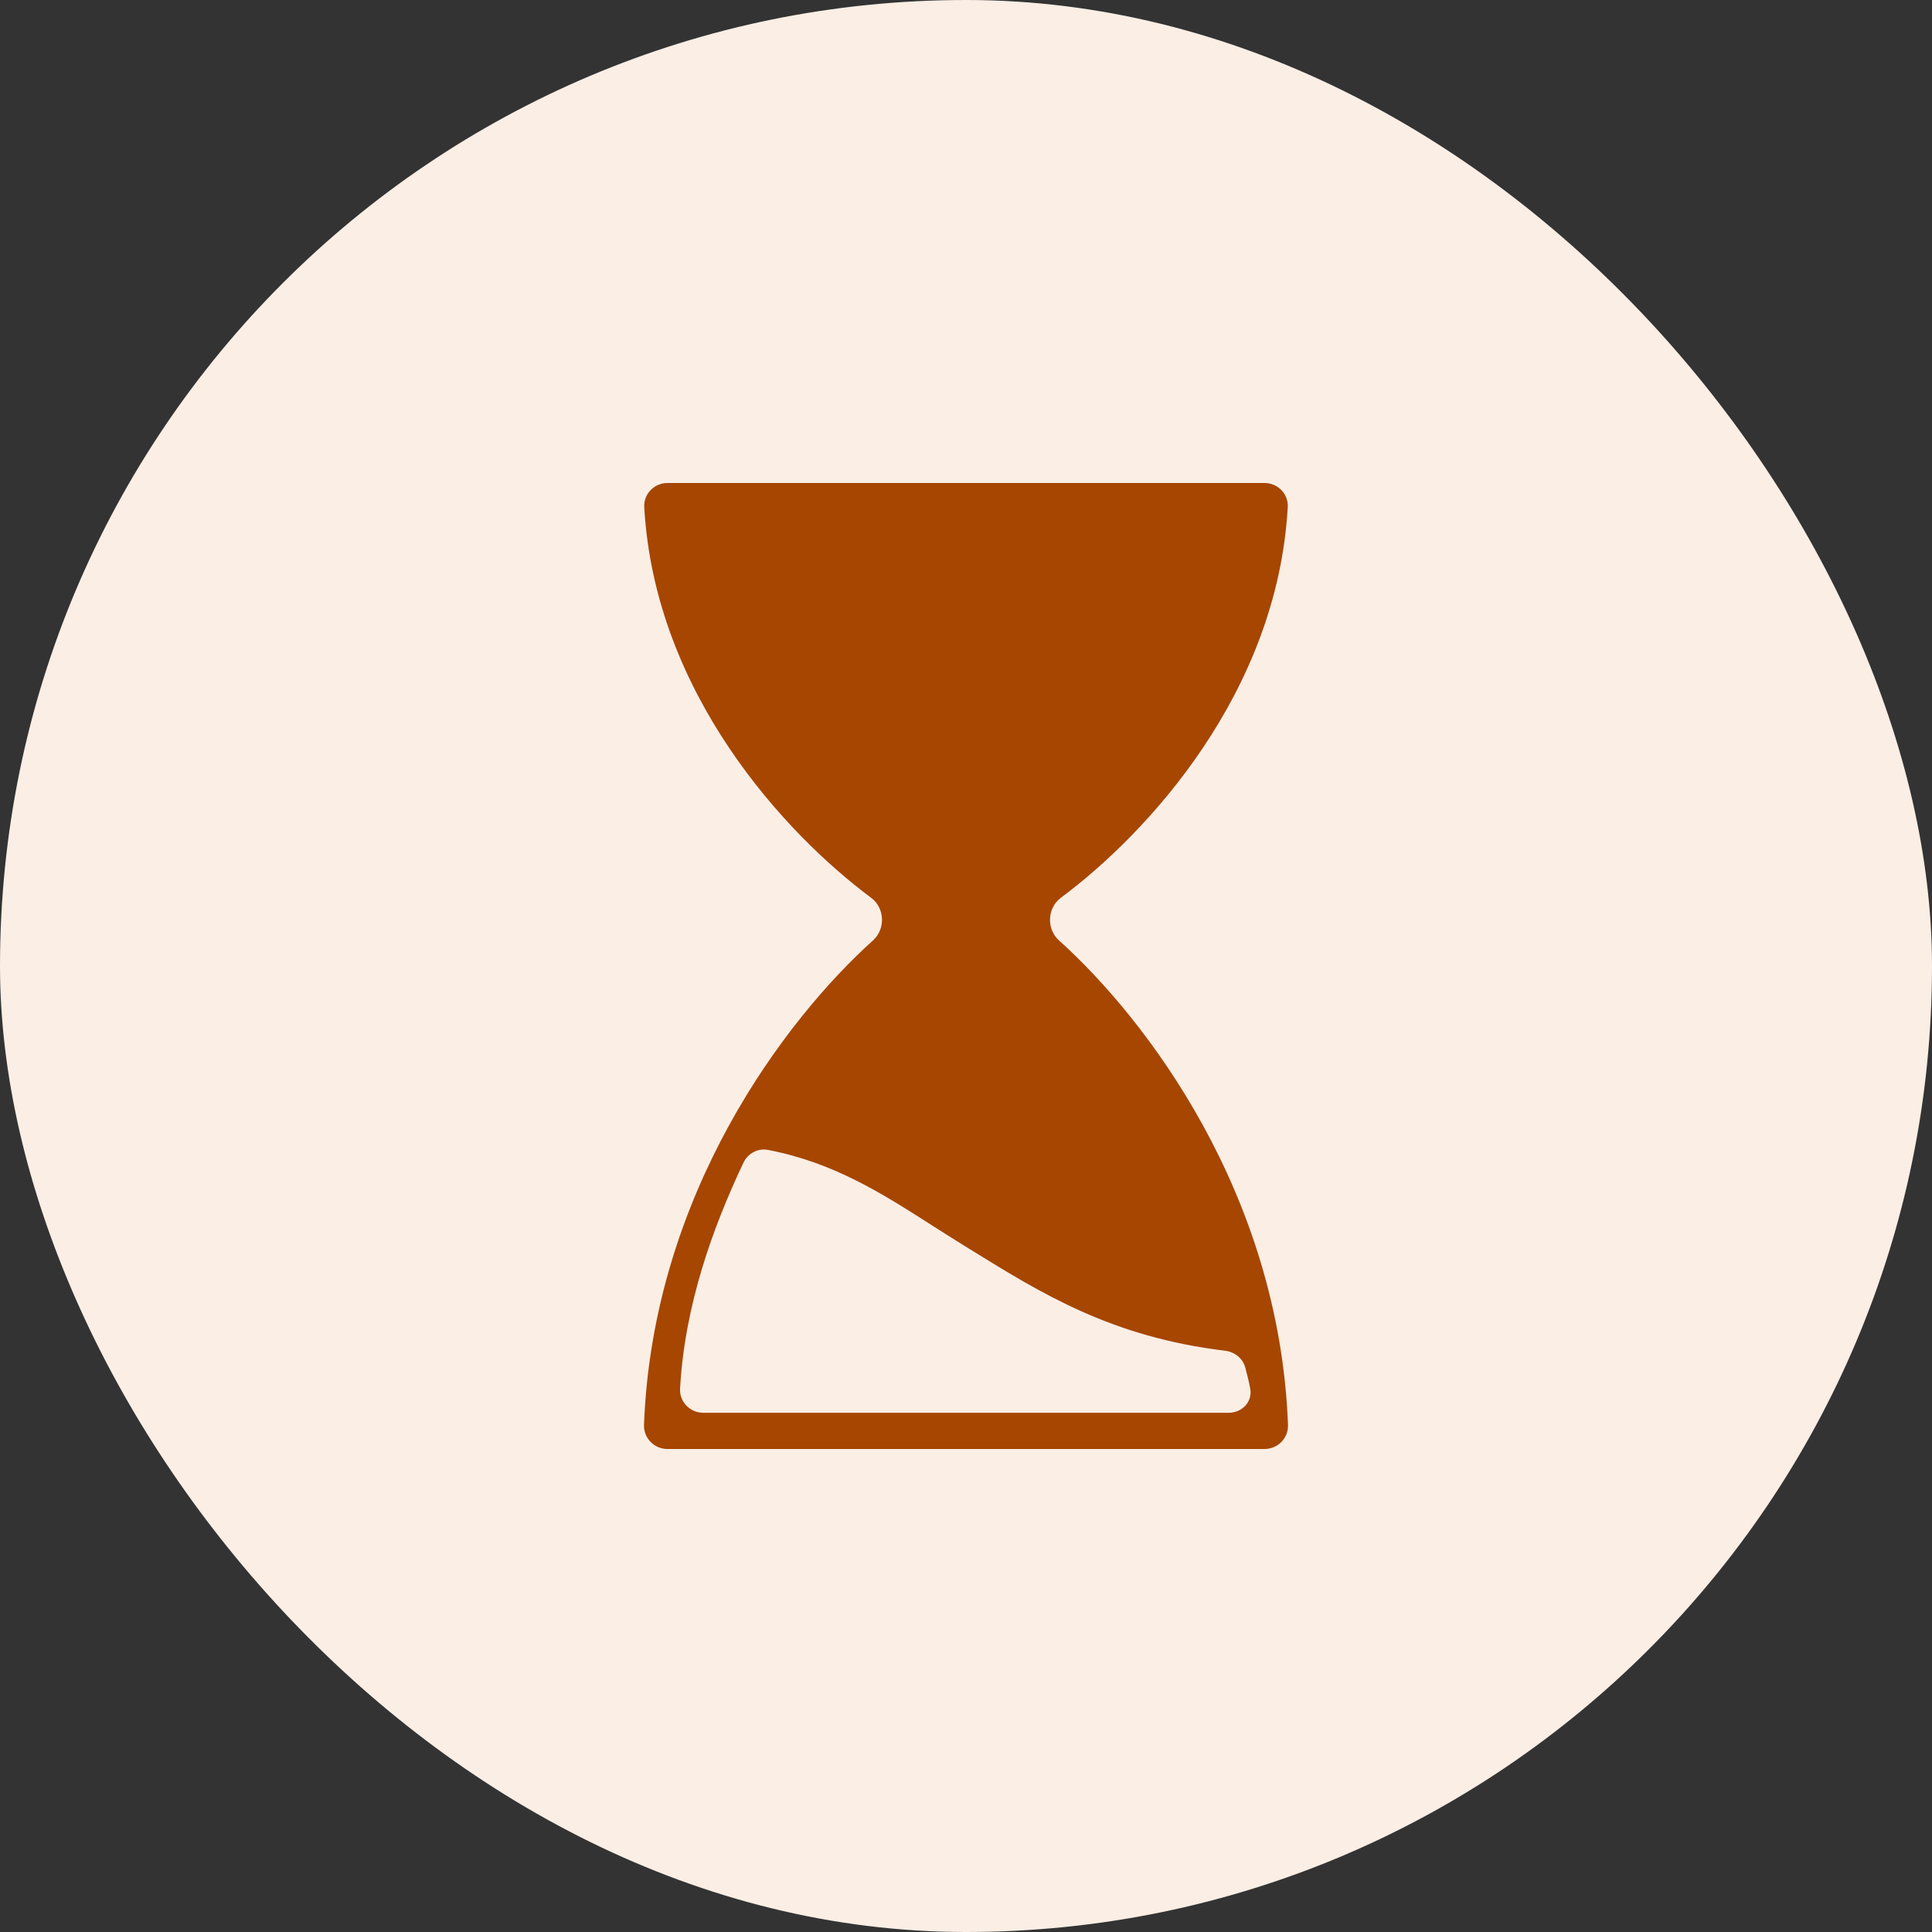
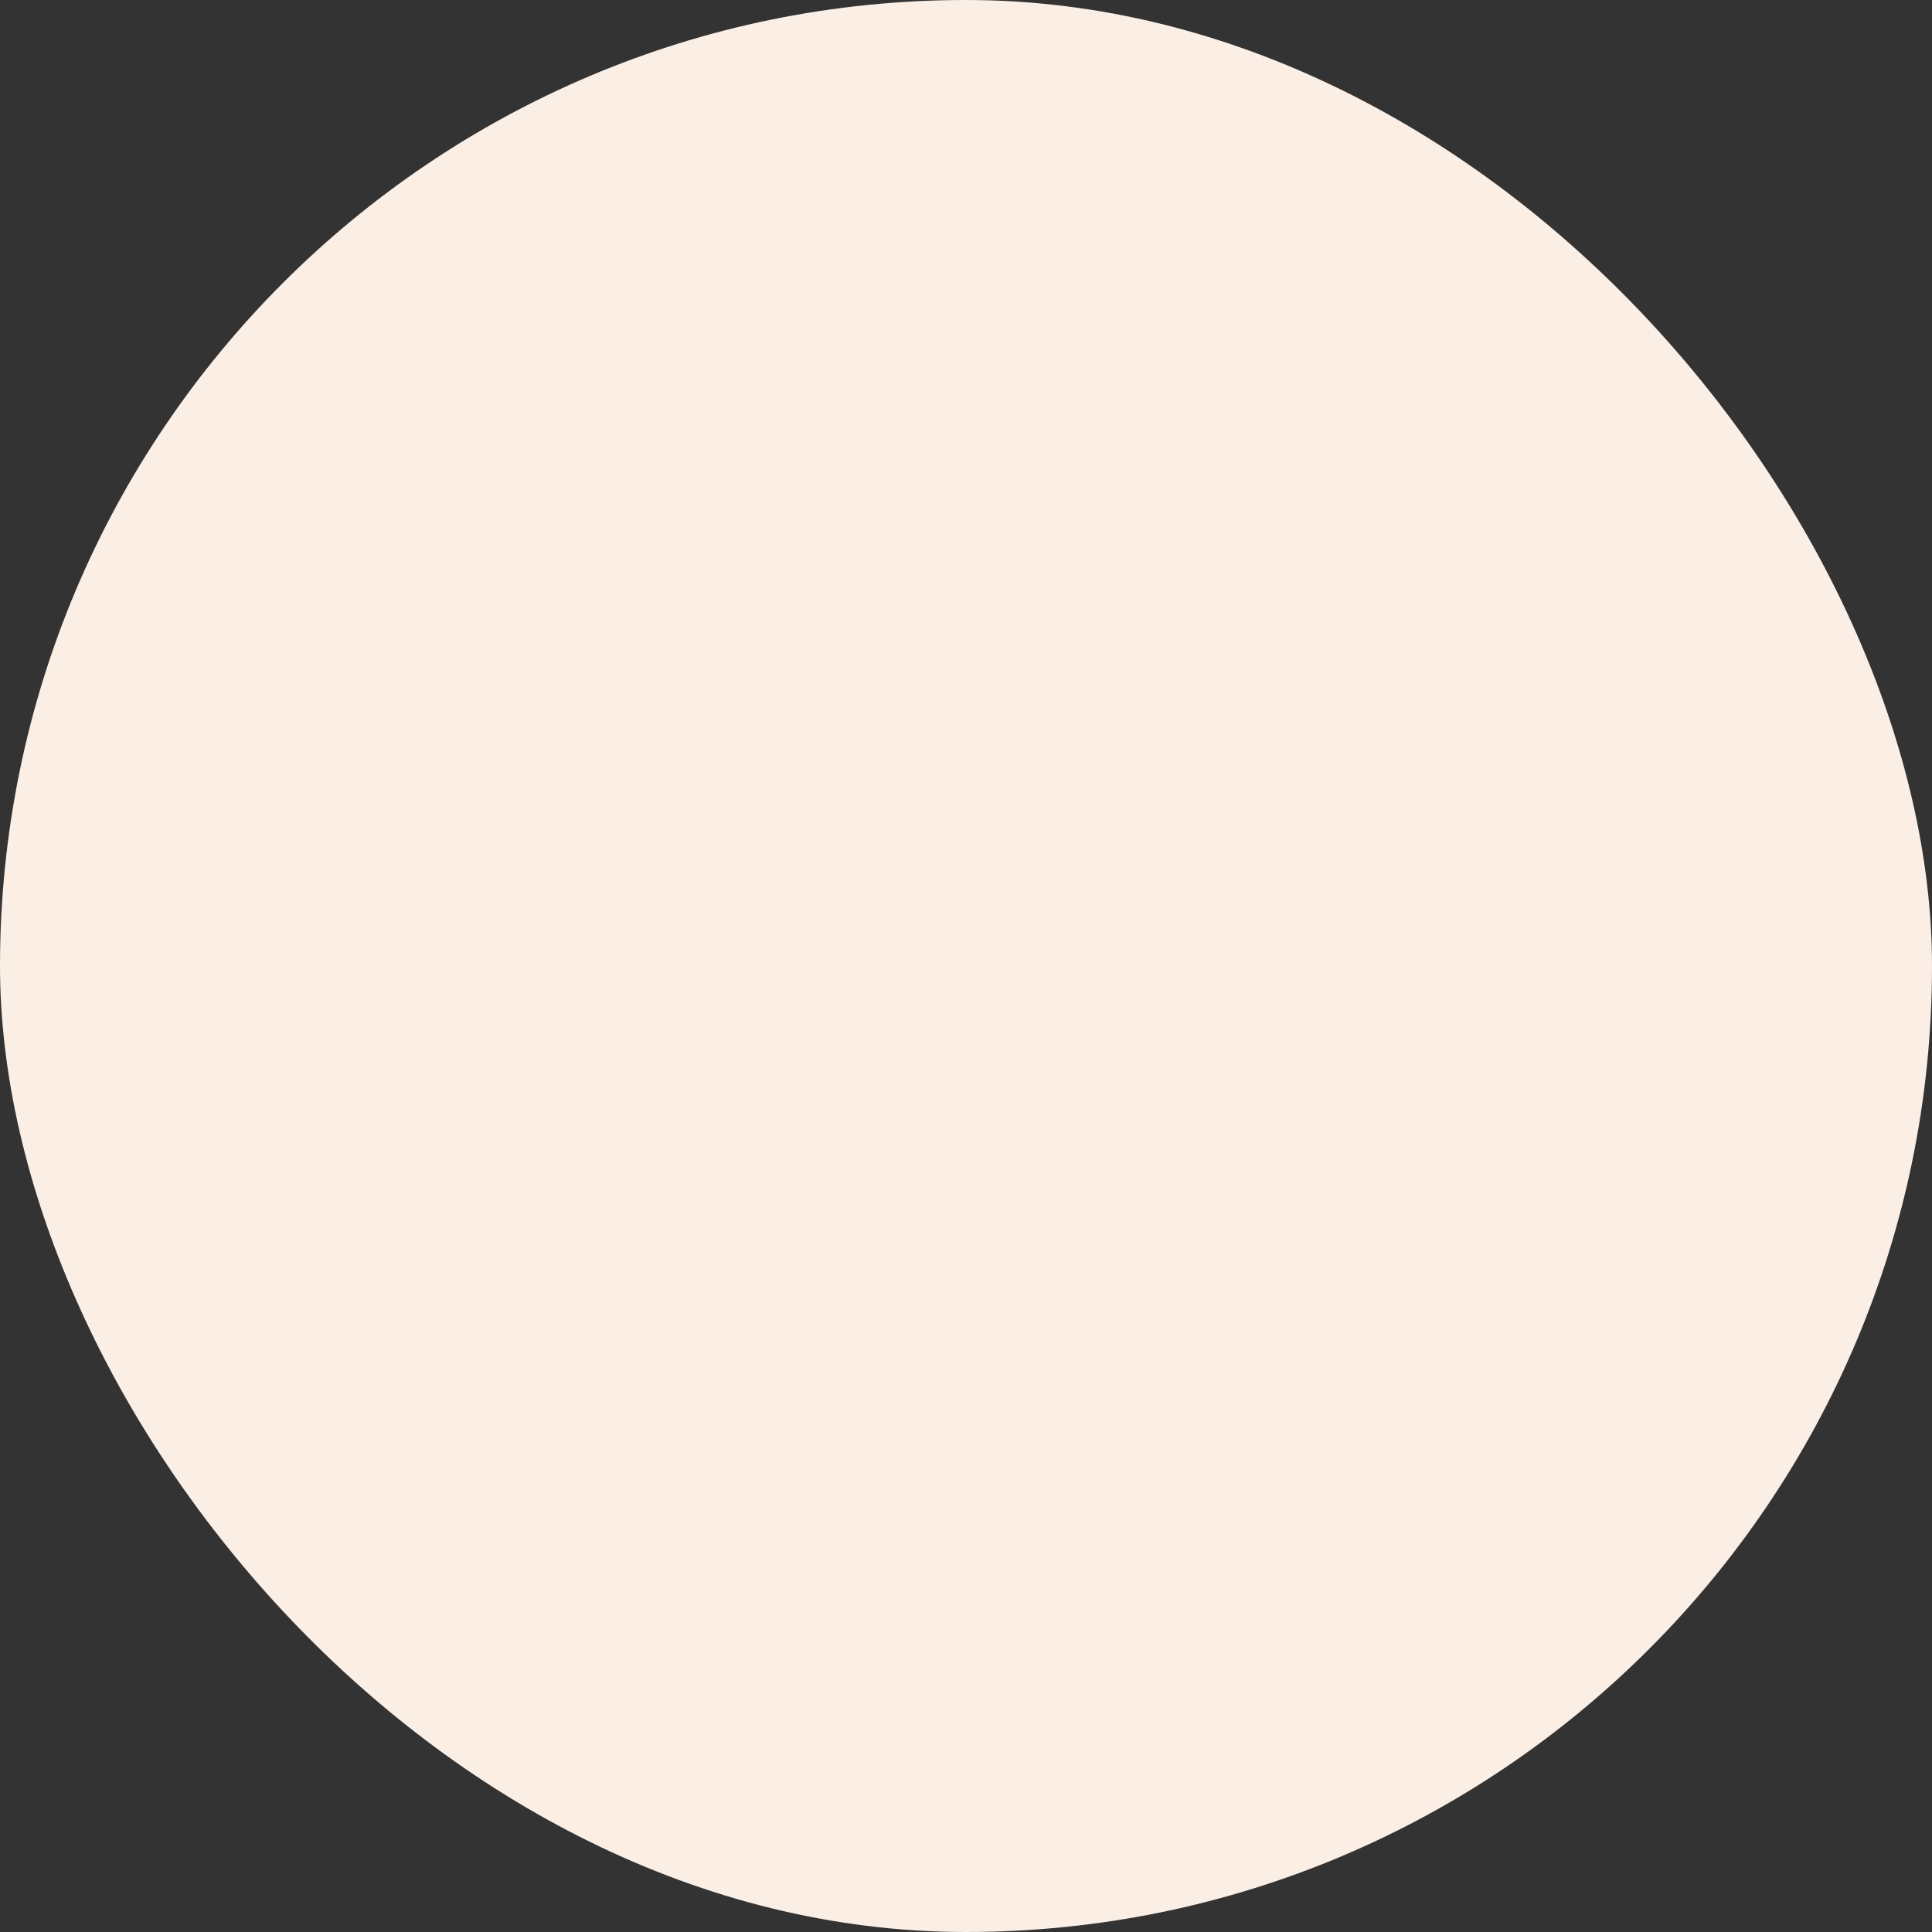
<svg xmlns="http://www.w3.org/2000/svg" width="48" height="48" viewBox="0 0 48 48" fill="none">
  <rect x="0" y="0" width="48" height="48" fill="#333333" stroke="none" />
  <rect width="48" height="48" rx="24" fill="#FAEEE5" />
-   <path fill-rule="evenodd" clip-rule="evenodd" d="M16.583 12C16.256 12 15.988 12.269 16.006 12.6C16.268 17.22 19.496 20.707 21.643 22.305C21.982 22.556 22.005 23.079 21.692 23.362C19.527 25.309 16.218 29.646 16 35.4C15.988 35.731 16.255 36 16.583 36H31.417C31.745 36 32.012 35.731 32 35.4C31.782 29.645 28.473 25.309 26.308 23.362C25.995 23.079 26.018 22.556 26.357 22.305C28.504 20.708 31.732 17.22 31.994 12.6C32.013 12.269 31.744 12 31.417 12H16.583ZM19.08 28.569C18.829 28.521 18.583 28.654 18.472 28.885C17.711 30.49 17.012 32.42 16.896 34.5C16.878 34.831 17.146 35.1 17.473 35.1H30.527C30.855 35.1 31.12 34.83 31.062 34.504C31.029 34.326 30.985 34.146 30.938 33.974C30.874 33.745 30.672 33.587 30.439 33.559C27.626 33.219 25.908 32.156 24.109 31.044L23.932 30.934C23.674 30.774 23.423 30.614 23.174 30.456C21.912 29.649 20.72 28.885 19.08 28.569Z" fill="#A64601" />
</svg>